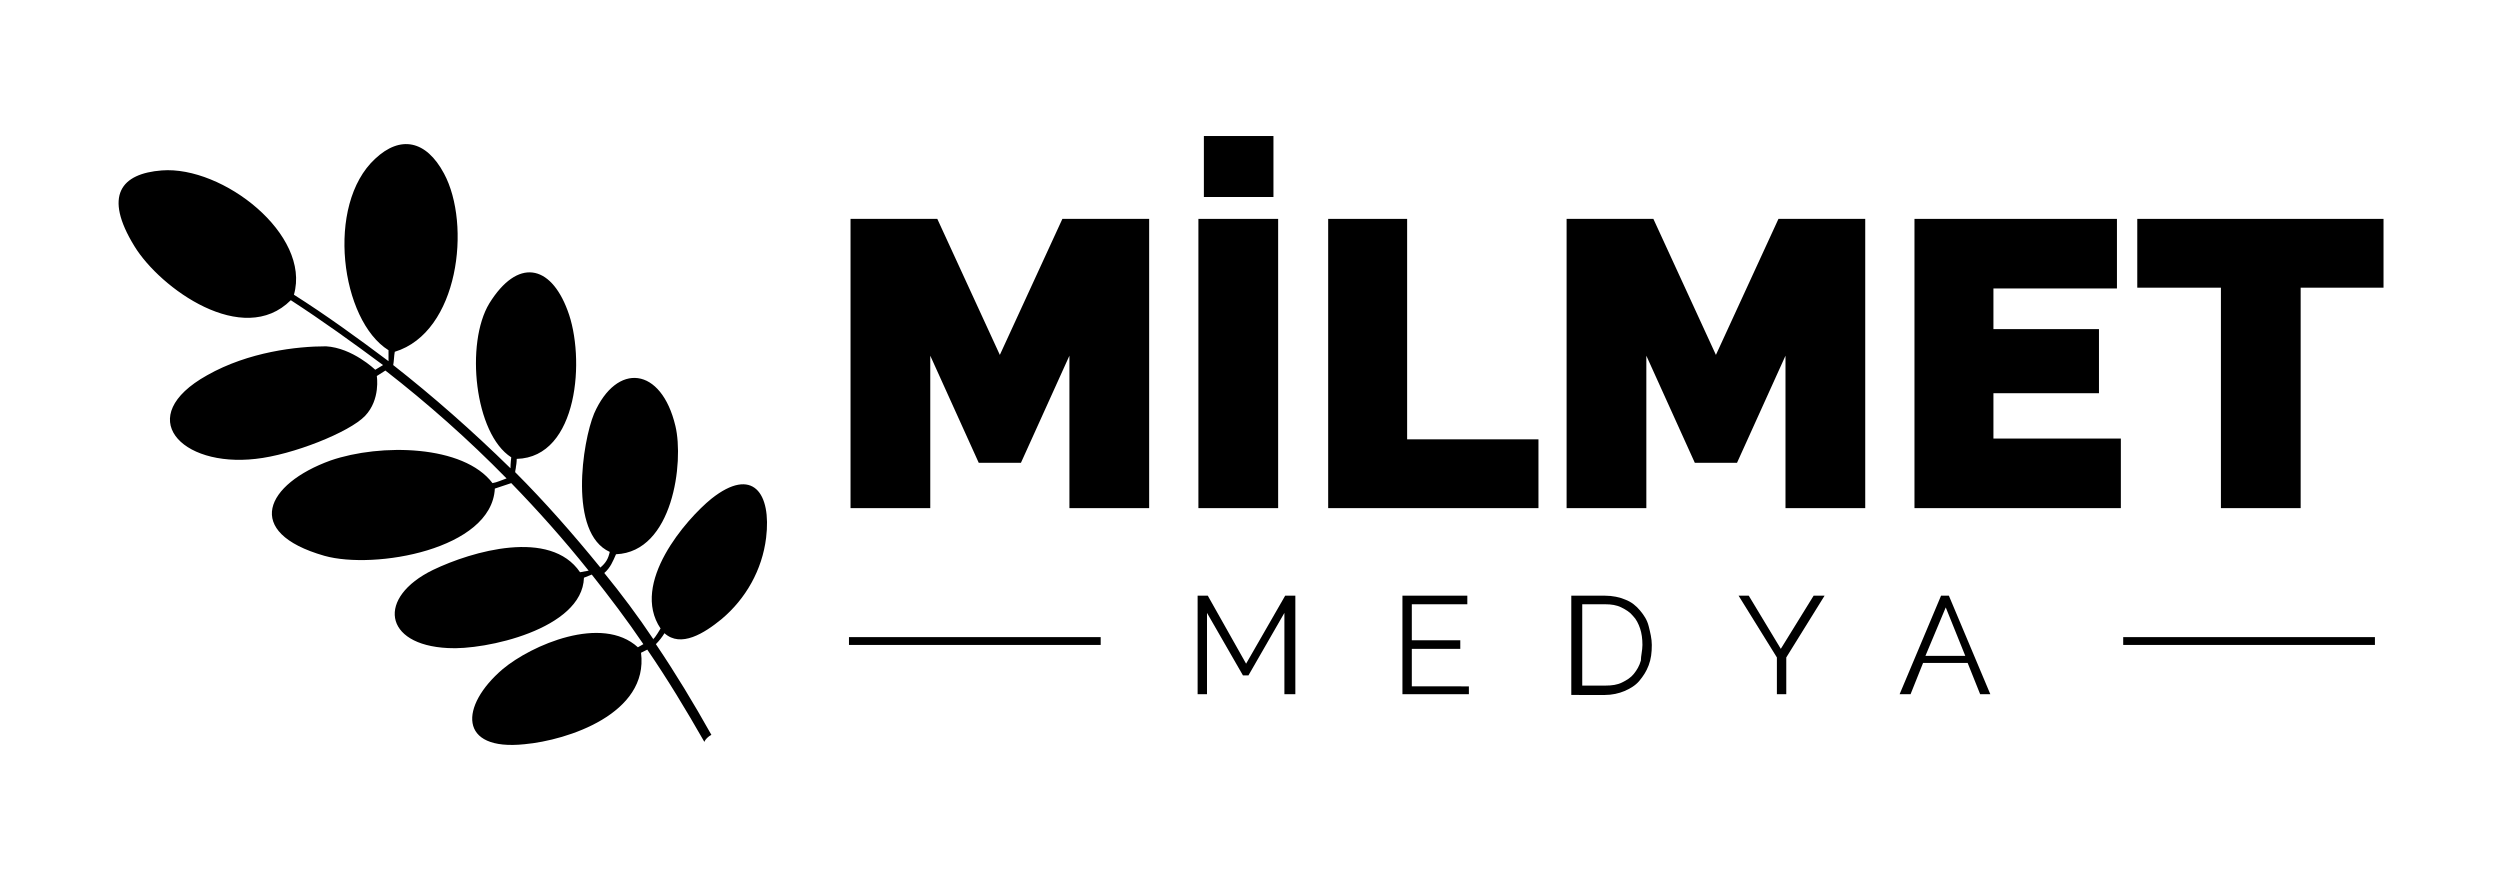
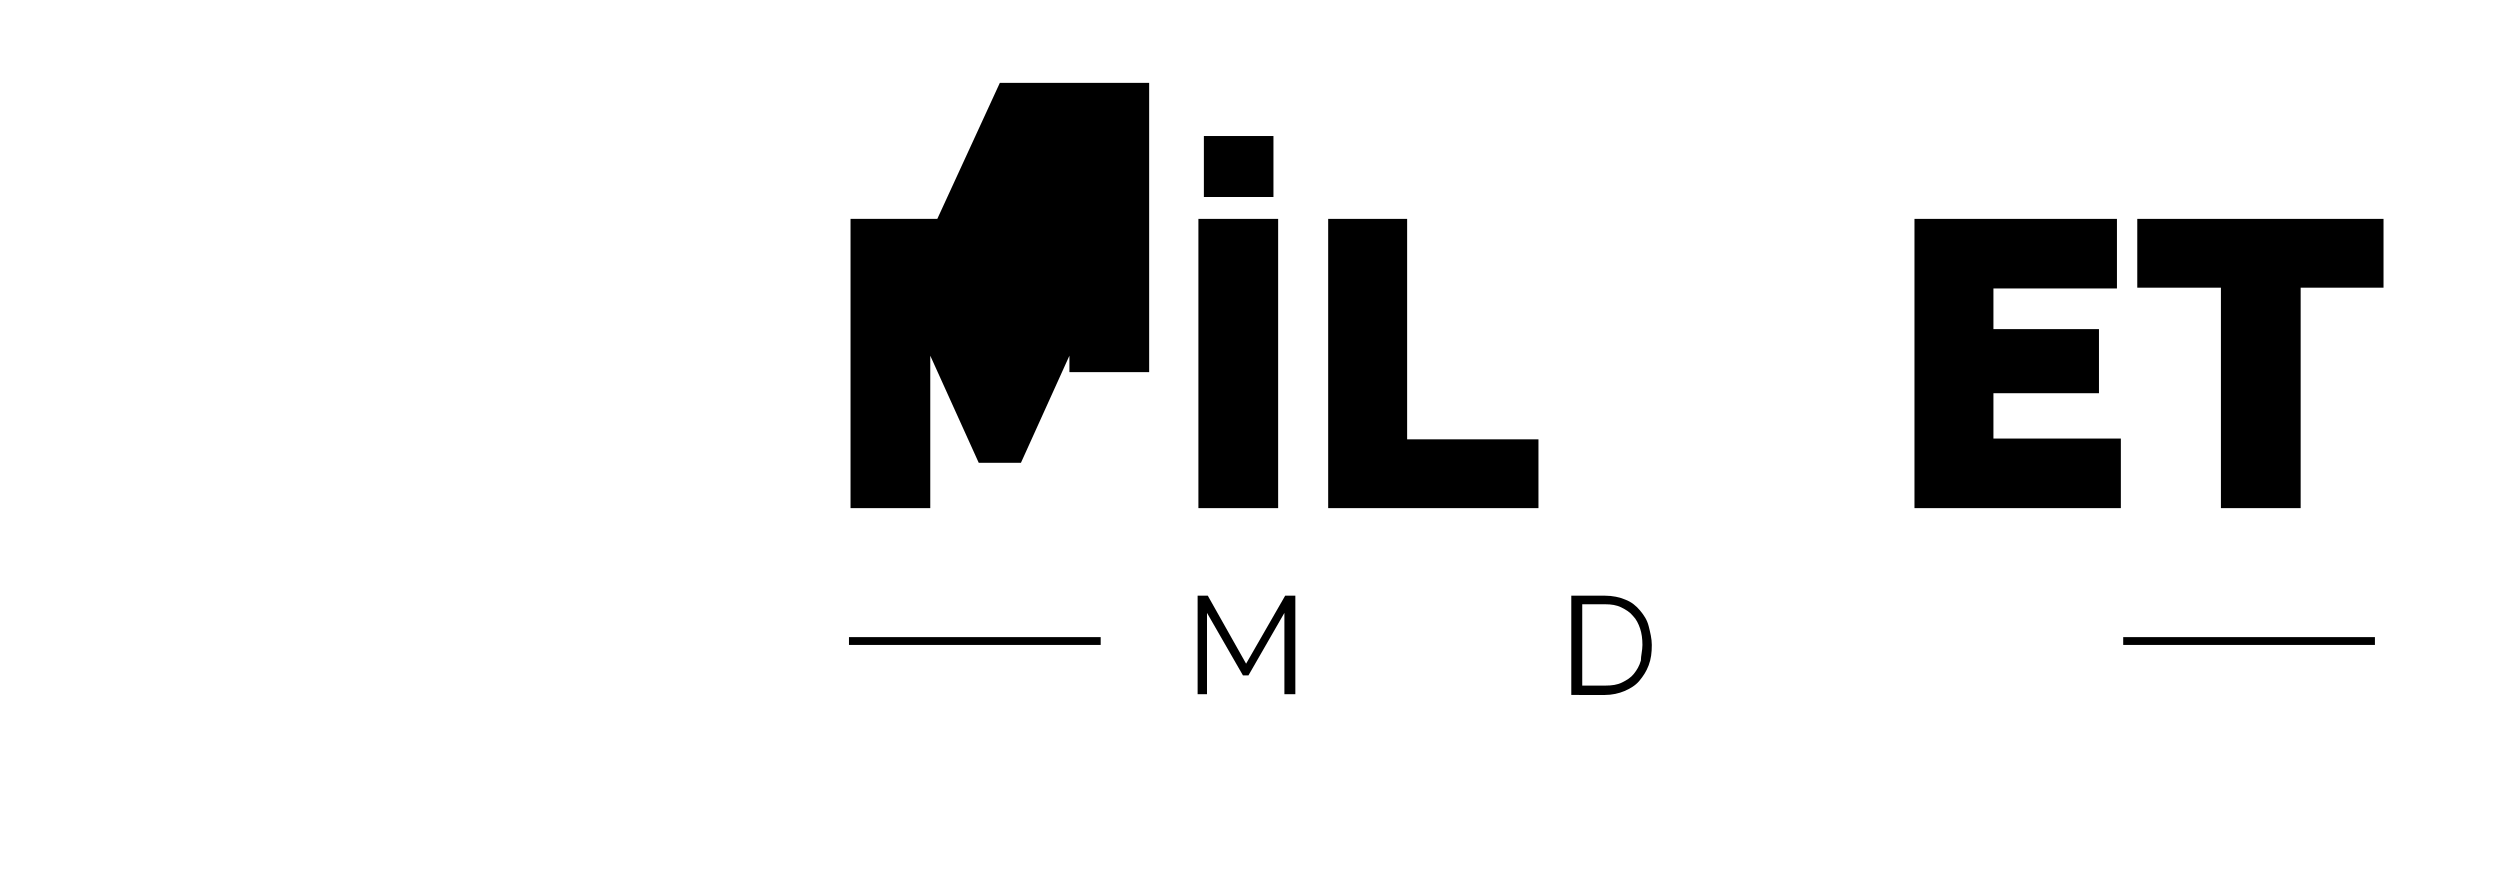
<svg xmlns="http://www.w3.org/2000/svg" version="1.1" id="katman_1" x="0px" y="0px" viewBox="0 0 319.8 112.7" style="enable-background:new 0 0 319.8 112.7;" xml:space="preserve">
  <style type="text/css">
	.st0{fill-rule:evenodd;clip-rule:evenodd;}
	.st1{fill-rule:evenodd;clip-rule:evenodd;fill:none;stroke:#000000;stroke-miterlimit:10;}
</style>
  <g>
    <g>
-       <path class="st0" d="M91,94c-2.3-4.1-4.6-7.9-7.1-11.6c0.4-0.4,0.8-0.9,1.1-1.4c2.1,1.9,5.1,0,7.3-1.8c3.1-2.6,5.2-6.3,5.7-10.4    c0.7-5.7-1.7-9.2-7-5c-3.2,2.6-10.4,10.8-6.5,16.6c0,0-0.7,1.2-0.9,1.3c0,0,0,0,0,0.1c-2-3-4.1-5.8-6.3-8.5    c0.8-0.7,1.1-1.5,1.5-2.4c7.3-0.3,8.7-11.8,7.6-16.4c-1.8-7.6-7.5-8.2-10.4-1.6c-1.5,3.6-3.3,15.3,2,17.7c-0.2,0.9-0.5,1.4-1.2,2    c-3.5-4.3-7.1-8.4-10.9-12.2c0-0.2,0.1-0.5,0.1-0.7c0.1-0.5,0.1-1,0.1-1c7.9-0.2,8.8-13,6.5-19c-2.2-5.9-6.4-6.7-10-0.9    c-3.1,5.1-1.9,16.7,2.8,19.7c0,0-0.1,0.8-0.1,1.4c-4.9-4.8-9.9-9.2-15-13.2c0.1-0.5,0.1-1.2,0.2-1.7c8.2-2.5,9.8-16.3,6.3-22.8    c-2.3-4.3-5.6-4.9-8.8-1.9c-6.4,5.9-4.4,20.7,1.7,24.5l0,1.4c-4-3-8-5.9-12.1-8.5c2.2-7.7-9.1-16.5-16.9-15.9    c-5.2,0.4-7.5,3.2-3.5,9.7c3.3,5.4,13.9,13,20,6.9c4,2.6,7.9,5.4,11.8,8.3l-1,0.6c0,0-2.9-2.8-6.3-3C38,44.3,31.8,45,26.5,48    c-9.5,5.3-3.4,11.8,6.2,10.7c4.7-0.5,12-3.4,14-5.5c2-2.1,1.5-5.1,1.5-5.1l1.1-0.7c5.4,4.2,10.6,8.8,15.5,13.8    c-0.6,0.2-1.2,0.5-1.8,0.6c-3.7-4.9-14.3-5.1-20.7-2.9C34,61.9,31,68.1,41.5,71.1c6.4,1.8,21.4-0.8,21.8-8.6l2.1-0.7    c3.4,3.5,6.7,7.2,9.9,11.2l-1.1,0.2c-3.8-5.6-13.8-2.7-18.8-0.3c-7.2,3.5-6.4,9.6,1.9,10c4.7,0.3,17.2-2.4,17.4-9l1-0.4    c2.3,2.9,4.5,5.8,6.6,8.9l-0.7,0.4C77,78.6,68,82.5,64.3,85.6c-5.5,4.7-5.7,10.5,2.8,9.6C72.6,94.7,83,91.3,82,83.5l0.8-0.4    c2.6,3.8,4.9,7.6,7.3,11.8C90.2,94.6,90.6,94.2,91,94z" />
-     </g>
+       </g>
    <g>
-       <path d="M136.8,65V45.5l-6.2,13.7h-5.4L119,45.5V65h-10.2V28h11.1l8,17.4l8-17.4H147v37H136.8z" />
+       <path d="M136.8,65V45.5l-6.2,13.7h-5.4L119,45.5V65h-10.2V28h11.1l8-17.4H147v37H136.8z" />
      <path d="M153.3,65V28h10.2v37H153.3z M154,25.2v-7.8h8.9v7.8H154z" />
      <path d="M169.9,65V28H180v28.2h16.8V65H169.9z" />
-       <path d="M228.4,65V45.5l-6.2,13.7h-5.4l-6.2-13.7V65h-10.2V28h11.1l8,17.4l8-17.4h11.1v37H228.4z" />
      <path d="M271.3,56.1V65h-26.4V28h25.9v8.9h-15.8v5.2h13.5v8.2h-13.5v5.8H271.3z" />
      <path d="M304.9,36.8h-10.6V65h-10.2V36.8h-10.7V28h31.5V36.8z" />
    </g>
    <g>
      <path d="M164.3,88.8V78.4l-4.6,8H159l-4.6-8v10.4h-1.2V76.2h1.3l4.9,8.7l5-8.7h1.3v12.6H164.3z" />
-       <path d="M187.9,87.7v1.1h-8.5V76.2h8.3v1.1h-7.1v4.6h6.2v1.1h-6.2v4.8H187.9z" />
      <path d="M201,88.8V76.2h4.3c1,0,1.9,0.2,2.6,0.5c0.8,0.3,1.4,0.8,1.9,1.4c0.5,0.6,0.9,1.2,1.1,2s0.4,1.6,0.4,2.4    c0,1-0.1,1.8-0.4,2.6c-0.3,0.8-0.7,1.4-1.2,2c-0.5,0.6-1.2,1-1.9,1.3c-0.7,0.3-1.6,0.5-2.5,0.5H201z M210.1,82.5    c0-0.8-0.1-1.5-0.3-2.1c-0.2-0.6-0.5-1.2-0.9-1.6c-0.4-0.5-0.9-0.8-1.5-1.1s-1.3-0.4-2-0.4h-3v10.4h3c0.8,0,1.5-0.1,2.1-0.4    c0.6-0.3,1.1-0.6,1.5-1.1s0.7-1,0.9-1.7C209.9,83.9,210.1,83.2,210.1,82.5z" />
-       <path d="M223.7,76.2l4.1,6.8l4.2-6.8h1.4l-4.9,7.9v4.7h-1.2v-4.7l-4.9-7.9H223.7z" />
-       <path d="M248.3,76.2h1l5.3,12.6h-1.3l-1.6-4H246l-1.6,4H243L248.3,76.2z M251.4,83.9l-2.5-6.2l-2.6,6.2H251.4z" />
    </g>
    <line class="st1" x1="108.6" y1="82" x2="140.8" y2="82" />
    <line class="st1" x1="271.6" y1="82" x2="303.8" y2="82" />
  </g>
</svg>